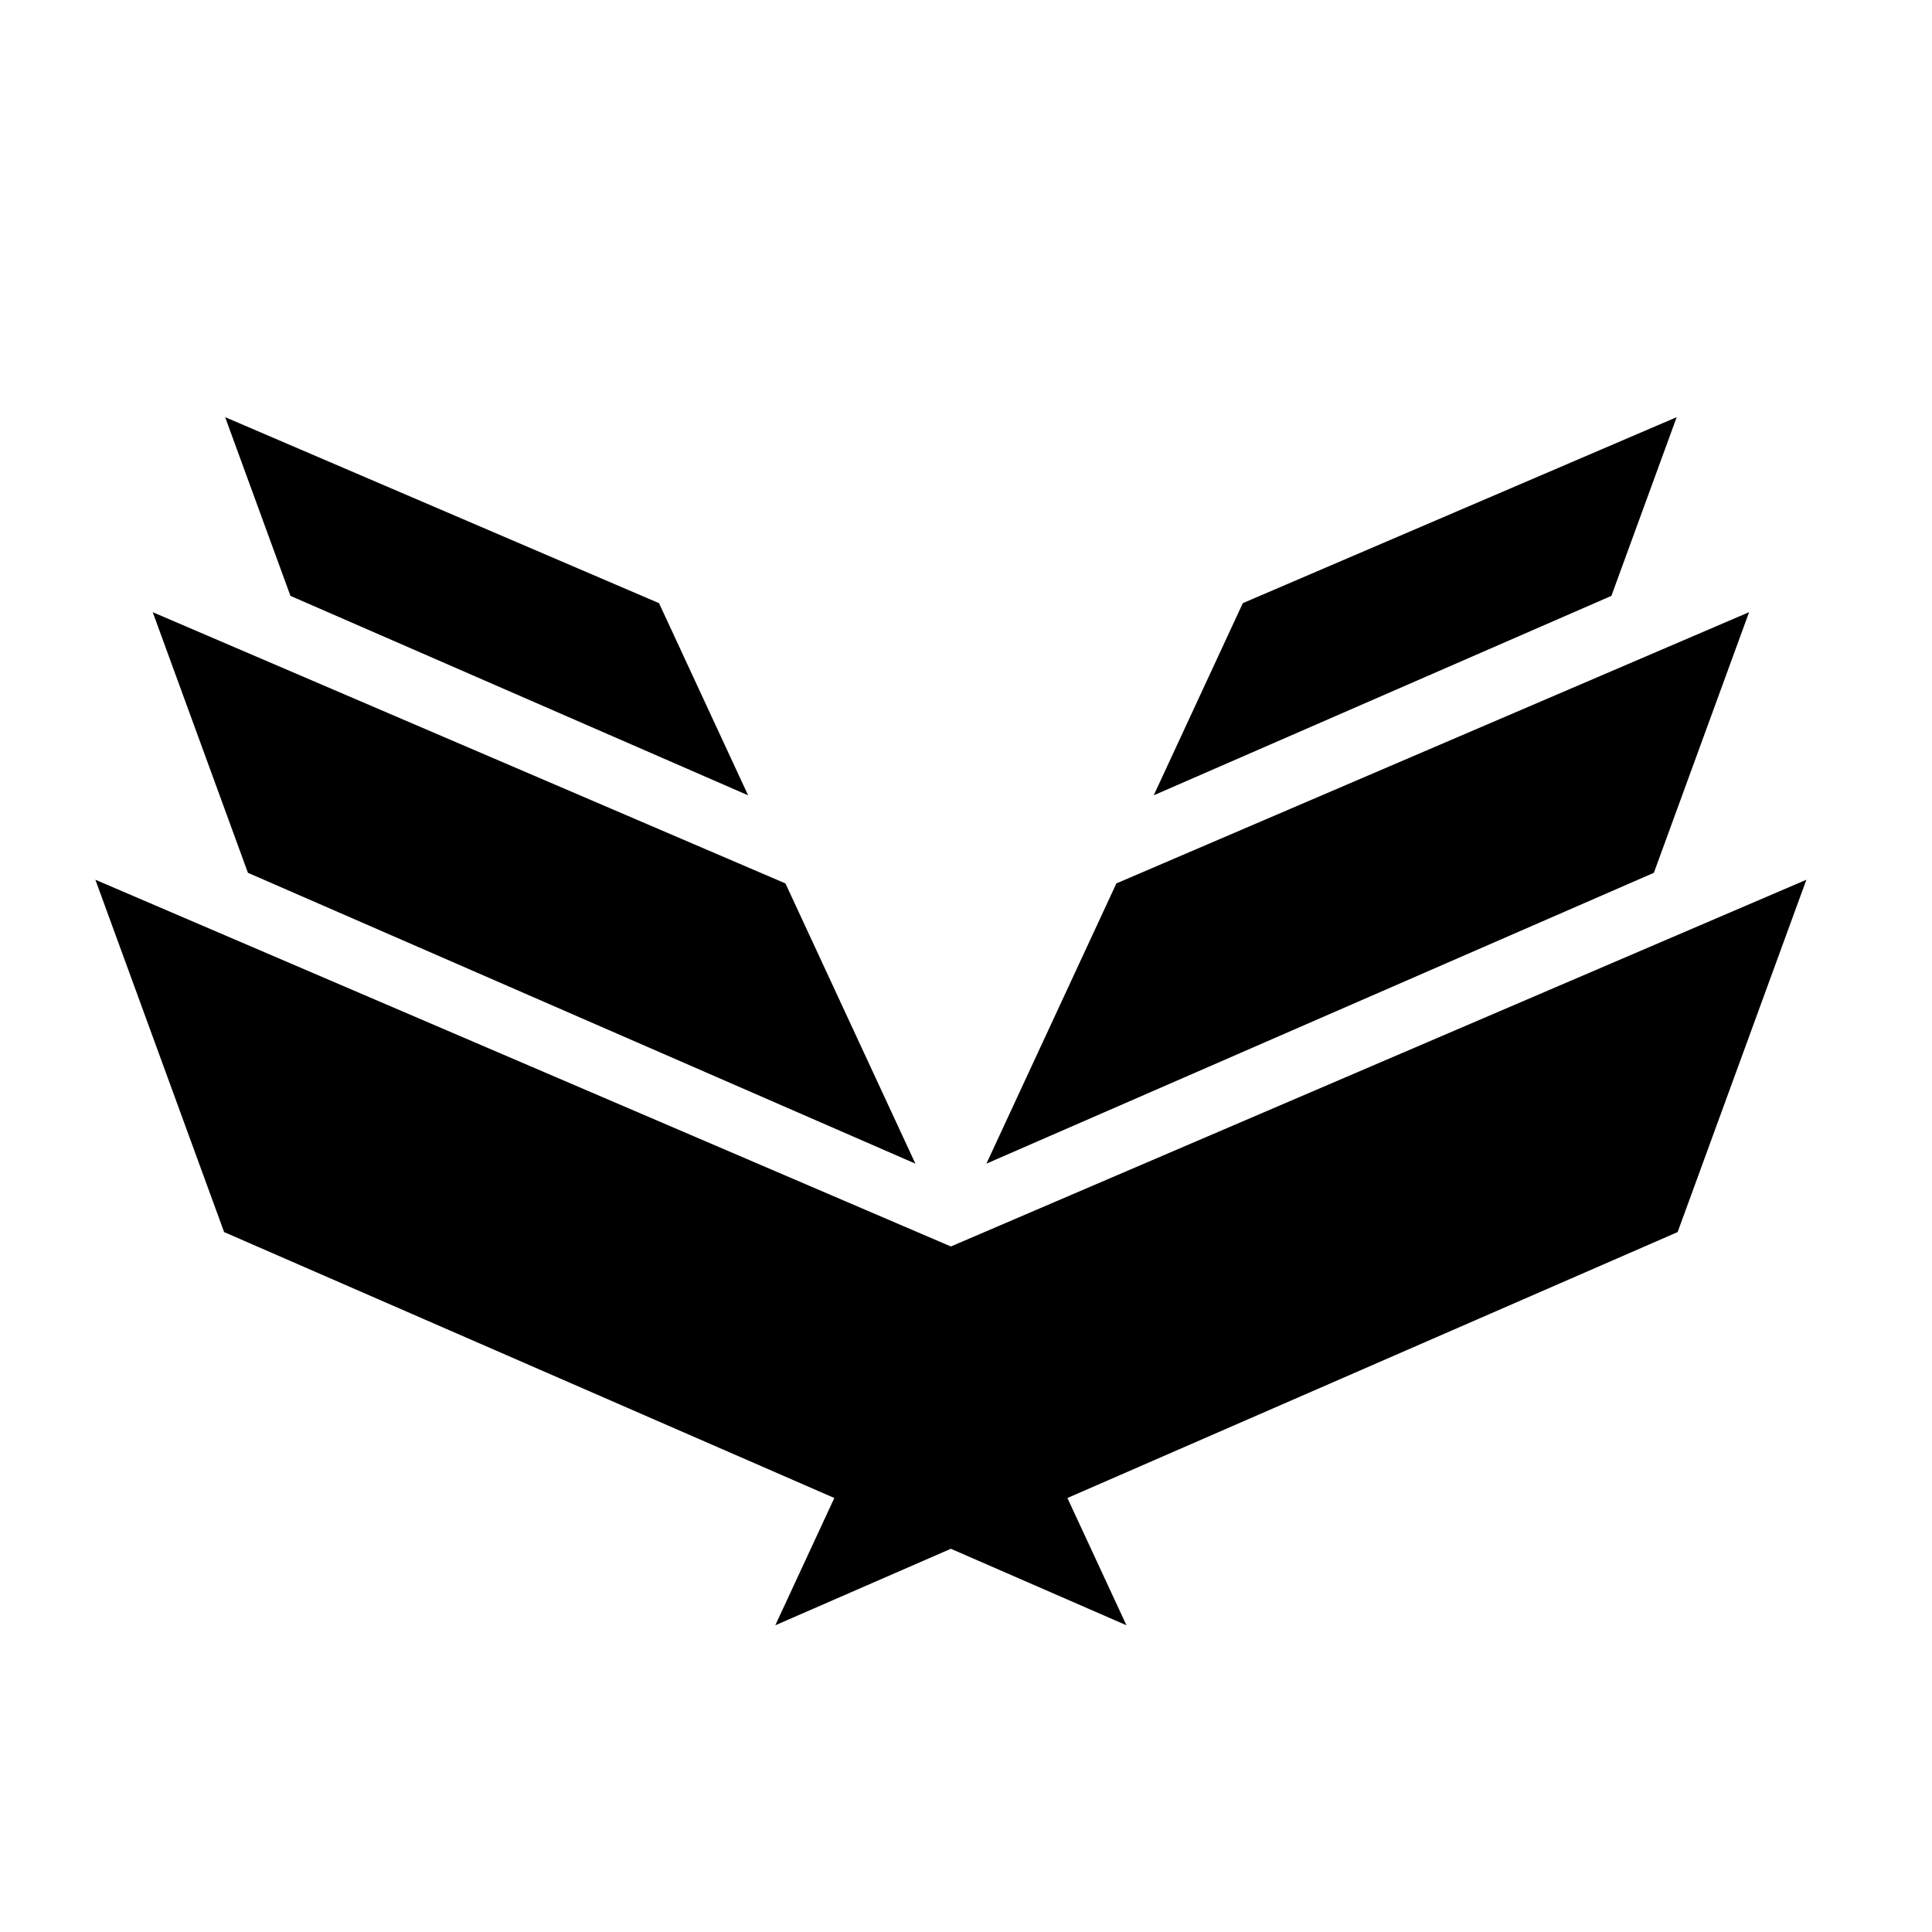
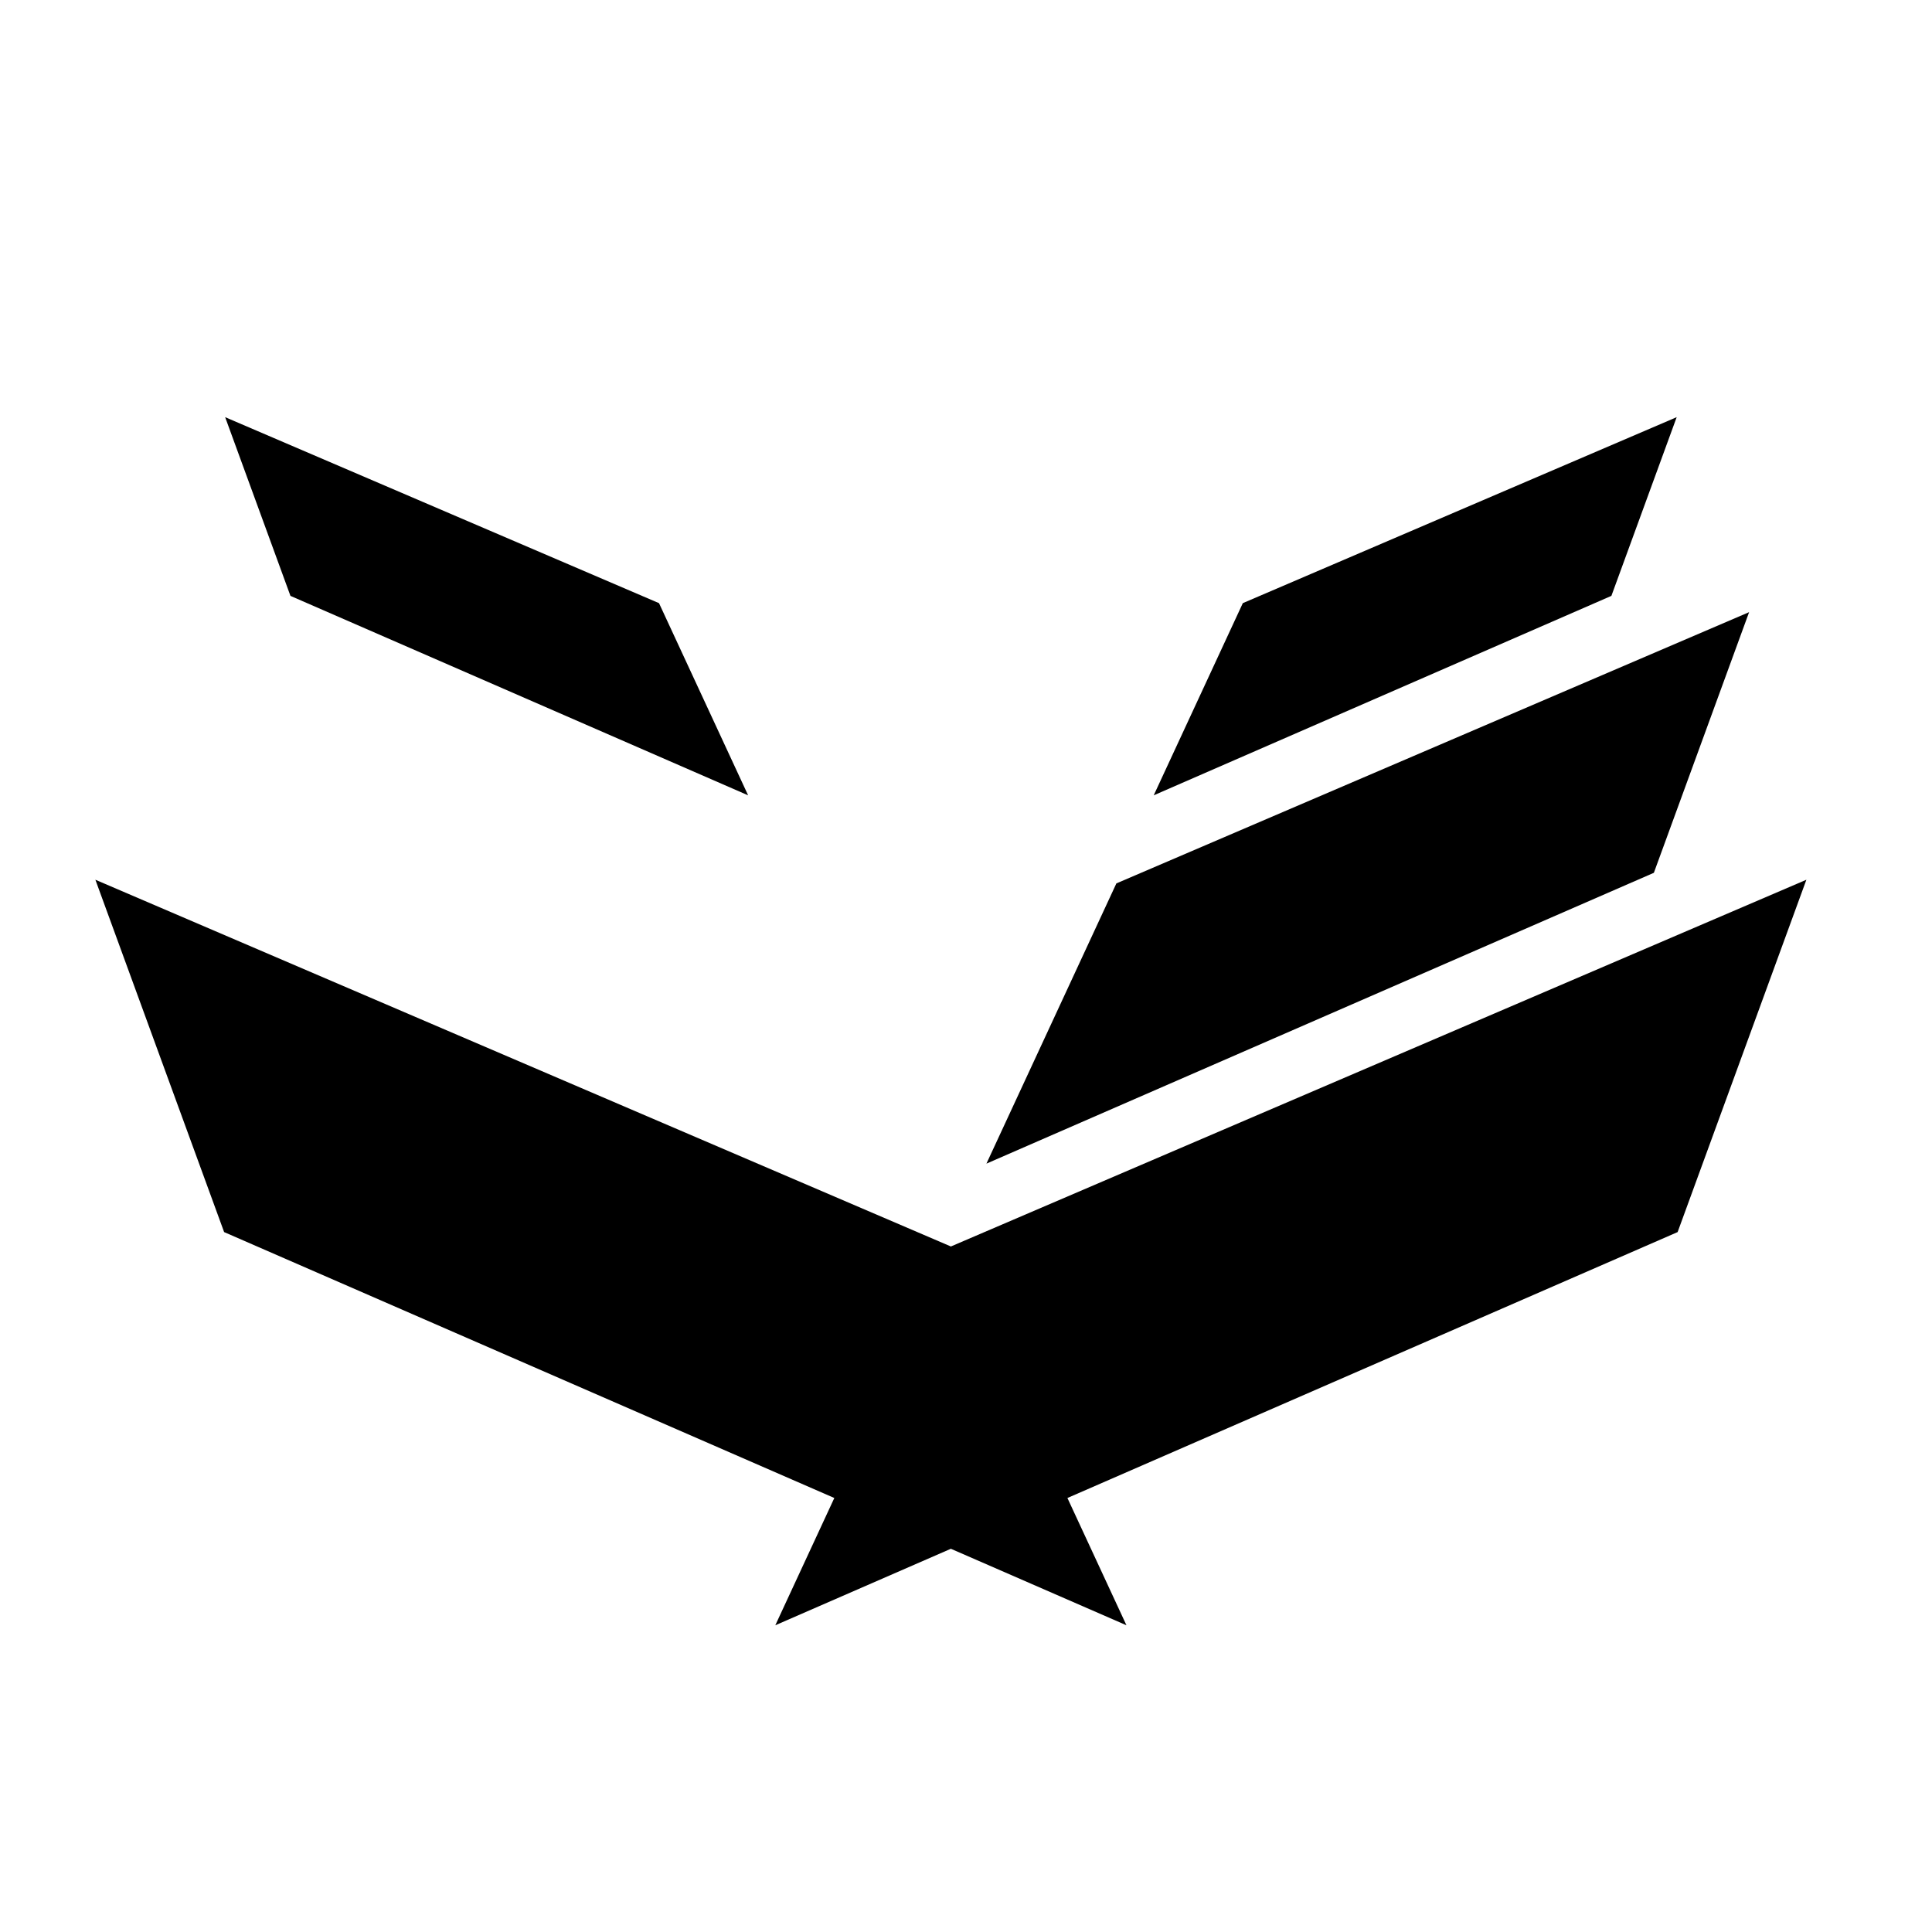
<svg xmlns="http://www.w3.org/2000/svg" fill="#000000" width="800px" height="800px" version="1.1" viewBox="144 144 512 512">
  <g>
    <path d="m622.71 377.14-226.69 97.176-0.027 0.062-0.027-0.062-226.69-97.176 34.117 93.375 161.71 70.469-15.641 33.73 46.527-20.273 46.531 20.273-15.645-33.73 161.71-70.469z" />
    <path d="m607.53 306.23-167.68 71.883-34.438 74.262 176.88-77.074z" />
    <path d="m588.34 254.55-114.98 49.289-23.613 50.926 121.29-52.855z" />
-     <path d="m386.59 452.38-34.438-74.262-167.68-71.883 25.234 69.07z" />
    <path d="m342.26 354.77-23.613-50.926-114.98-49.289 17.305 47.359z" />
  </g>
</svg>